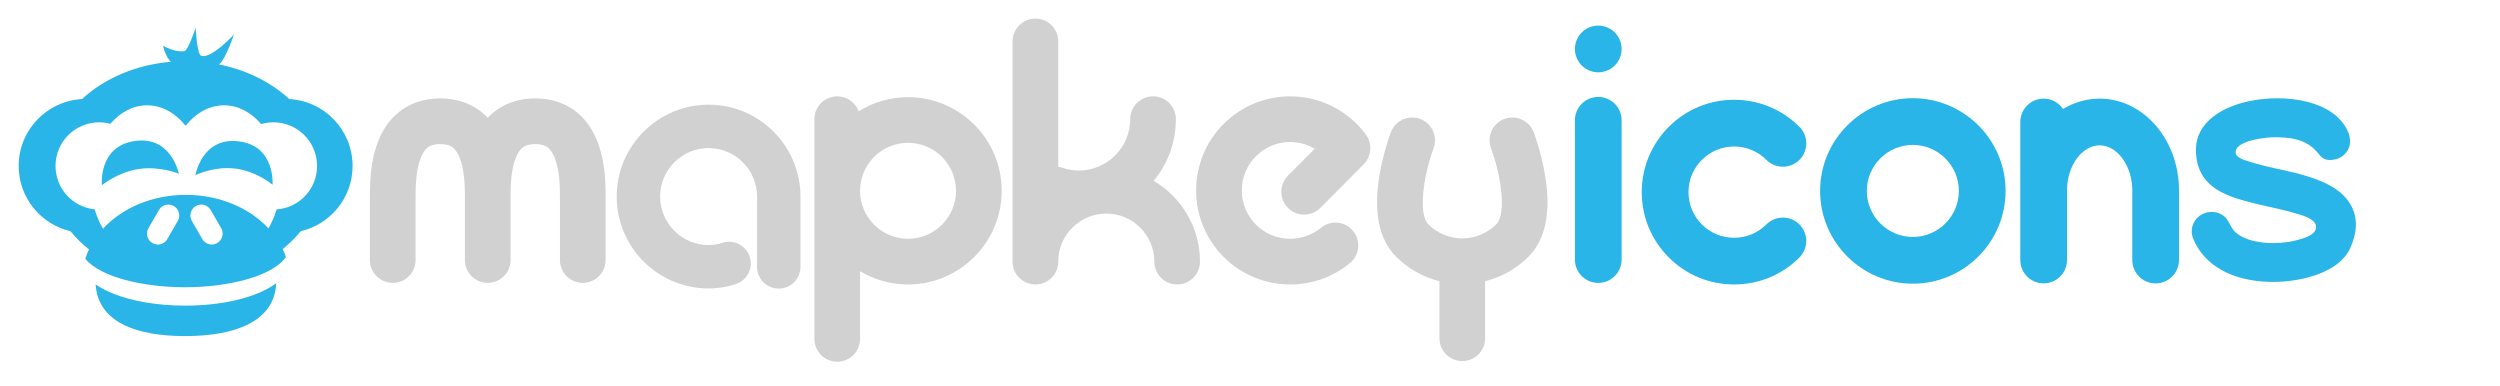
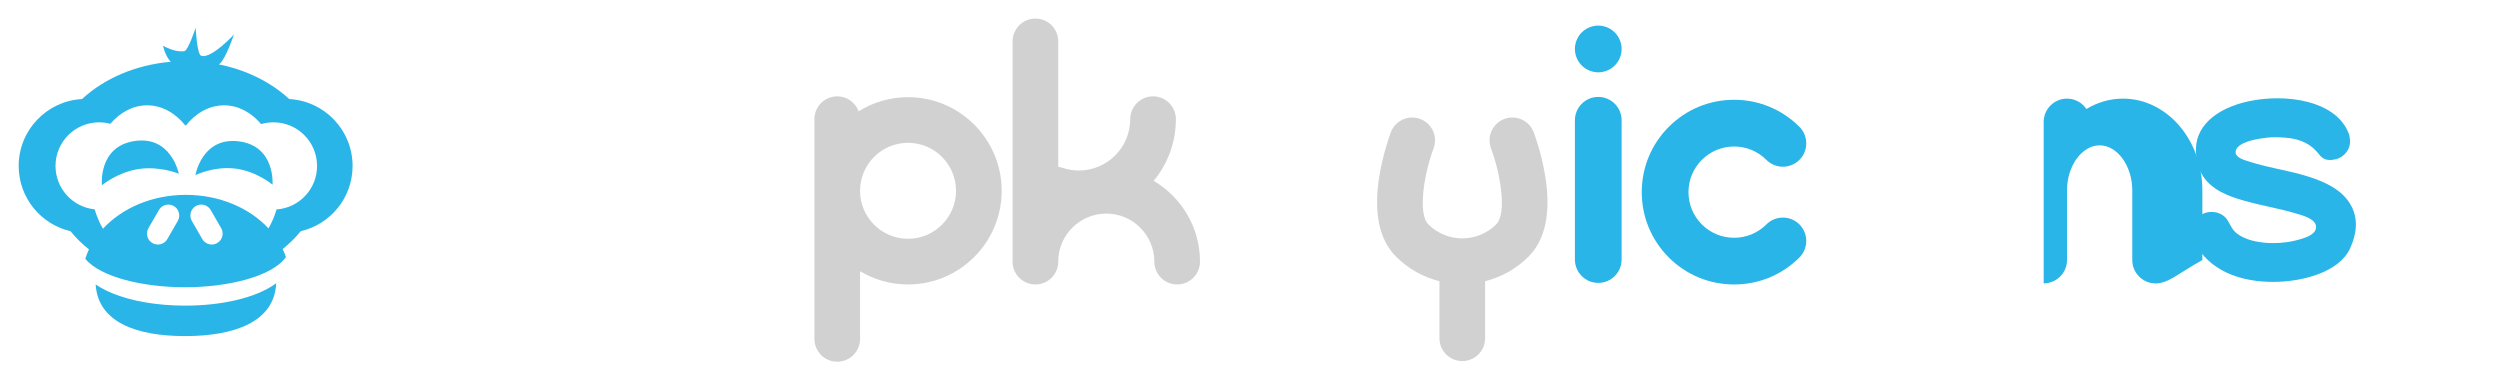
<svg xmlns="http://www.w3.org/2000/svg" version="1.1" id="zoo" x="0px" y="0px" width="2190.384px" height="338.139px" viewBox="0 -58.862 2190.384 338.139" style="enable-background:new 0 -58.862 2190.384 338.139;" xml:space="preserve">
  <style type="text/css">

	.st0{fill:#29B5E7;}
	.st1{fill:#D1D1D1;}

</style>
  <g>
    <path class="st0" d="M98.221,197.994c-5.718-2.367-10.468-4.946-14.416-7.647c2.055,33.307,35.957,45.256,78.331,45.256   c42.798,0,78.351-12.199,79.848-46.262c-18.304,13.358-49.161,19.58-79.846,19.58C137.924,208.921,115.225,205.041,98.221,197.994z   " />
    <path class="st0" d="M253.418,27.932c-15.946-14.729-37.372-25.534-61.727-30.387c0.305-0.2,0.589-0.401,0.829-0.604   c5.432-4.615,12.501-25.619,12.501-25.619s-19.66,21.488-28.663,18.73c-3.886-1.188-4.909-24.604-4.909-24.604   s-6.644,19.949-9.842,20.474c-8.738,1.424-18.692-4.726-18.692-4.726s0.873,6.15,5.347,12.543c0.338,0.482,0.832,0.994,1.431,1.521   C118.696-2.079,91.223,10.03,71.838,27.933c-30.918,1.672-55.473,27.266-55.473,58.6c0,27.84,19.39,51.133,45.396,57.161   c4.68,5.773,10.106,11.121,16.174,15.953c-1.256,2.676-2.34,5.422-3.215,8.238c13.395,16.28,51.256,24.936,87.305,24.936   c37.17,0,76.271-9.201,88.492-26.477c-0.809-2.379-1.772-4.701-2.854-6.979c5.926-4.756,11.239-10.004,15.828-15.666   c26.021-6.02,45.421-29.315,45.421-57.167C308.913,55.193,284.348,29.595,253.418,27.932z M171.585,121.658   c4.571-2.635,10.413-1.065,13.048,3.504l9.159,15.881c2.632,4.572,1.065,10.414-3.507,13.052c-1.502,0.869-3.144,1.28-4.762,1.28   c-3.307,0-6.518-1.719-8.286-4.784l-9.158-15.882C165.445,130.137,167.014,124.296,171.585,121.658z M155.77,134.709l-9.156,15.882   c-1.769,3.065-4.982,4.784-8.285,4.784c-1.62,0-3.261-0.411-4.764-1.28c-4.571-2.633-6.142-8.479-3.505-13.052l9.155-15.881   c2.637-4.569,8.48-6.139,13.05-3.504C156.836,124.291,158.407,130.137,155.77,134.709z M242.292,124.642   c-1.761,6.006-4.152,11.582-7.059,16.586c-16.613-17.84-42.828-29.363-72.354-29.363c-29.705,0-56.07,11.662-72.672,29.687   c-3.006-5.111-5.468-10.83-7.268-17c-19.265-1.968-34.292-18.238-34.292-38.019c0-21.106,17.11-38.218,38.218-38.218   c3.393,0,6.683,0.448,9.816,1.278c8.655-10.07,19.92-16.178,32.248-16.178c13.027,0,24.872,6.813,33.7,17.93   c8.829-11.115,20.674-17.93,33.699-17.93c12.438,0,23.794,6.215,32.48,16.45c3.424-1.004,7.038-1.552,10.782-1.552   c21.107,0,38.219,17.11,38.219,38.218C277.812,106.734,262.138,123.259,242.292,124.642z" />
    <path class="st0" d="M209.221,64.976c-32.287-4.023-38.002,29.579-38.002,29.579s16.366-8.044,35.029-5.719   c18.661,2.326,32.555,14.142,32.555,14.142S241.509,68.999,209.221,64.976z" />
    <path class="st0" d="M117.963,64.695c-32.18,4.797-28.659,38.7-28.659,38.7s13.713-11.418,32.313-14.19   c18.604-2.772,35.048,4.15,35.048,4.15S150.146,59.899,117.963,64.695z" />
  </g>
  <g>
    <g>
      <g>
        <path class="st0" d="M1519.352,190.372c-21.641,0-41.962-8.404-57.221-23.666c-15.285-15.283-23.703-35.604-23.703-57.22     c-0.002-21.615,8.415-41.937,23.701-57.223c15.282-15.284,35.604-23.702,57.22-23.702s41.938,8.417,57.225,23.701     c7.98,7.981,7.981,20.966,0.001,28.946c-3.866,3.865-9.007,5.994-14.475,5.995c-5.467,0-10.605-2.128-14.471-5.994     c-7.554-7.553-17.597-11.713-28.278-11.713s-20.724,4.16-28.276,11.712c-7.553,7.553-11.712,17.594-11.712,28.275     c0,10.683,4.16,20.725,11.713,28.277c7.54,7.54,17.583,11.692,28.277,11.692s20.736-4.152,28.276-11.692     c3.865-3.865,9.004-5.994,14.471-5.994c5.468,0,10.608,2.129,14.475,5.995c7.979,7.979,7.979,20.964,0,28.947     C1561.311,181.969,1540.989,190.372,1519.352,190.372z" />
      </g>
    </g>
  </g>
  <g>
    <g>
      <g>
        <g>
          <path class="st0" d="M1400.323,189.006c-11.285,0-20.467-9.183-20.467-20.469V46.516c0-11.286,9.182-20.467,20.467-20.467      c11.286,0,20.468,9.182,20.468,20.467v122.021C1420.791,179.823,1411.609,189.006,1400.323,189.006z" />
        </g>
      </g>
      <g>
        <g>
          <path class="st0" d="M1400.321,4.505c-5.388,0-10.664-2.184-14.475-5.992c-3.811-3.823-5.993-9.098-5.993-14.476      c0-5.391,2.184-10.667,5.992-14.475c3.811-3.809,9.086-5.993,14.476-5.993c5.392,0,10.667,2.185,14.475,5.994      c3.808,3.804,5.992,9.08,5.992,14.474c0,5.393-2.185,10.669-5.993,14.476C1410.987,2.321,1405.711,4.505,1400.321,4.505z" />
        </g>
      </g>
    </g>
  </g>
  <g>
-     <path class="st0" d="M1888.665,189.449c-11.286,0-20.468-9.181-20.468-20.466v-60.522c0-0.106,0.005-0.211,0.011-0.315   c-0.007-0.093-0.011-0.197-0.011-0.303c0-21.338-13.091-39.365-28.587-39.365c-15.493,0-28.583,18.027-28.583,39.365v61.102   c0,11.286-9.182,20.469-20.468,20.469c-11.285,0-20.467-9.183-20.467-20.469V48.01c0-11.286,9.182-20.467,20.467-20.467   c6.875,0,13.231,3.474,16.991,9.078c9.878-5.949,20.896-9.078,32.06-9.078c38.335,0,69.523,36.022,69.523,80.3   c0,0.107-0.005,0.212-0.012,0.317c0.007,0.09,0.012,0.195,0.012,0.301v60.522C1909.134,180.268,1899.951,189.449,1888.665,189.449z   " />
+     <path class="st0" d="M1888.665,189.449c-11.286,0-20.468-9.181-20.468-20.466v-60.522c0-0.106,0.005-0.211,0.011-0.315   c-0.007-0.093-0.011-0.197-0.011-0.303c0-21.338-13.091-39.365-28.587-39.365c-15.493,0-28.583,18.027-28.583,39.365v61.102   c0,11.286-9.182,20.469-20.468,20.469V48.01c0-11.286,9.182-20.467,20.467-20.467   c6.875,0,13.231,3.474,16.991,9.078c9.878-5.949,20.896-9.078,32.06-9.078c38.335,0,69.523,36.022,69.523,80.3   c0,0.107-0.005,0.212-0.012,0.317c0.007,0.09,0.012,0.195,0.012,0.301v60.522C1909.134,180.268,1899.951,189.449,1888.665,189.449z   " />
  </g>
  <g>
    <g>
      <g>
        <g>
-           <path class="st0" d="M1675.942,189.679c-44.803,0-81.253-36.451-81.253-81.255c0-44.802,36.45-81.251,81.253-81.251      s81.252,36.449,81.252,81.251C1757.194,153.228,1720.745,189.679,1675.942,189.679z M1675.942,68.109      c-22.231,0-40.318,18.085-40.318,40.315c0,22.231,18.087,40.318,40.318,40.318c22.23,0,40.316-18.086,40.316-40.318      C1716.259,86.194,1698.173,68.109,1675.942,68.109z" />
-         </g>
+           </g>
      </g>
    </g>
  </g>
  <g>
    <g>
      <g>
        <path class="st0" d="M1991.449,188.128c-0.522,0-1.038-0.003-1.551-0.011c-0.515-0.007-1.029-0.016-1.545-0.028     c-33.175-0.878-57.544-14.75-66.861-38.061c-1.675-4.197-1.601-8.786,0.208-12.924c1.847-4.218,5.262-7.46,9.616-9.13     c1.95-0.747,4.145-1.141,6.348-1.141c4.766,0,9.17,1.756,12.084,4.818c1.409,1.481,2.417,3.211,3.251,4.716l1.453,2.638     c0.754,1.351,1.658,2.909,2.806,4.23c1.892,2.171,4.646,4.144,8.184,5.858c4.153,2.008,9.053,3.398,14.976,4.249     c1.275,0.186,2.531,0.332,3.735,0.438c2.491,0.227,5.019,0.342,7.524,0.342c3.865,0,7.83-0.269,11.782-0.798     c4.743-0.632,9.72-1.81,14.795-3.501c2.811-0.938,6.828-2.502,9.243-5.243c1.048-1.184,1.728-2.951,1.736-4.503     c0.039-6.591-9.96-9.629-14.765-11.089c-6.5-1.975-12.415-3.542-18.082-4.79c-24.141-5.321-39.604-8.99-50.771-15.051     c-15.01-8.144-22.075-20.642-21.601-38.209c0.572-21.012,20.527-37.17,52.079-42.17c6.347-1.006,12.82-1.516,19.241-1.516     c9.47,0,18.437,1.083,26.65,3.22c23.456,6.105,32.561,18.669,36.068,28.134c0.358,0.971,0.489,2.02,0.604,2.945     c0.036,0.279,0.062,0.484,0.091,0.683c0.187,1.272,0.263,2.404,0.233,3.46c-0.058,2.307-0.665,4.535-1.806,6.612     c-2.302,4.179-6.113,7.201-10.458,8.294c-1.24,0.313-2.604,0.535-4.053,0.659c-0.465,0.04-0.938,0.06-1.406,0.06     c-5.466,0-7.906-3.035-10.061-5.712c-0.518-0.644-1.054-1.31-1.635-1.943c-3.858-4.207-8.133-7.075-13.454-9.027     c-4.24-1.557-8.31-2.413-13.606-2.862c-3.257-0.276-6.141-0.411-8.816-0.411c-2.633,0-5.085,0.125-7.496,0.384     c-1.513,0.161-3.044,0.364-4.556,0.605c-5.534,0.875-11.335,2.015-16.29,4.413c-1.386,0.67-2.564,1.406-3.604,2.249     c-1.808,1.468-2.905,3.354-3.009,5.17c-0.075,1.343,0.419,2.569,1.47,3.641c2.196,2.241,5.209,3.213,8.398,4.243     c0.336,0.108,0.664,0.213,0.99,0.322c2.573,0.841,4.892,1.544,7.066,2.143c5.499,1.513,11.041,2.813,16.21,3.992     c3.951,0.899,7.824,1.756,11.091,2.475c32.044,7.063,48.917,16.376,56.421,31.142c5.42,10.672,4.927,23.079-1.466,36.878     C2049.594,179.128,2018.315,188.128,1991.449,188.128z" />
      </g>
    </g>
  </g>
-   <path class="st1" d="M468.963,27.376c-16.868,0-31.136,5.857-41.622,16.979c-10.486-11.121-24.754-16.979-41.621-16.979  c-18.909,0-34.563,7.343-45.271,21.232c-11.002,14.271-16.351,34.637-16.351,62.254v58.117c0,11.047,8.953,20,20,20  c11.046,0,20-8.953,20-20v-58.117c0-23.854,5.03-33.944,8.03-37.834c2.154-2.795,5.453-5.652,13.591-5.652  c8.137,0,11.437,2.857,13.591,5.652c2.999,3.891,8.029,13.979,8.029,37.834v58.117c0,11.047,8.954,20,20.001,20  c11.046,0,20-8.953,20-20v-58.117c0-23.854,5.03-33.944,8.03-37.834c2.154-2.795,5.453-5.652,13.592-5.652  c8.137,0,11.437,2.857,13.591,5.652c3,3.891,8.031,13.979,8.031,37.834v58.117c0,11.047,8.953,20,20,20c11.046,0,20-8.953,20-20  v-58.117c0-27.618-5.35-47.982-16.353-62.255C503.525,34.719,487.871,27.376,468.963,27.376z" />
  <path class="st1" d="M795.571,26.267c-15.877,0-30.705,4.546-43.275,12.386c-2.814-7.643-10.137-13.104-18.756-13.104  c-11.045,0-20,8.955-20,20v62.038c-0.002,0.246-0.018,0.486-0.018,0.732c0,0.244,0.016,0.486,0.018,0.729v129.007  c0,11.047,8.955,20,20,20c11.047,0,20-8.953,20-20v-59.308c12.303,7.369,26.68,11.617,42.031,11.617  c45.244,0,82.051-36.807,82.051-82.047C877.622,63.075,840.815,26.267,795.571,26.267z M795.571,150.365  c-22.939,0-41.637-18.469-42.031-41.316v-1.463c0.395-22.849,19.092-41.318,42.031-41.318c23.188,0,42.051,18.862,42.051,42.051  C837.622,131.504,818.759,150.365,795.571,150.365z" />
-   <path class="st1" d="M1138.421,25.958c-21.906-2.144-43.334,4.373-60.342,18.349c-17.006,13.977-27.551,33.737-29.691,55.643  c-2.145,21.905,4.373,43.333,18.35,60.338c13.975,17.004,33.734,27.551,55.641,29.693c2.734,0.268,5.457,0.399,8.168,0.399  c19.014,0,37.287-6.518,52.172-18.745c8.535-7.013,9.77-19.615,2.758-28.15c-7.014-8.533-19.615-9.769-28.15-2.758  c-8.754,7.192-19.789,10.545-31.053,9.442c-11.271-1.102-21.439-6.528-28.631-15.278c-7.193-8.75-10.545-19.777-9.441-31.05  c1.102-11.271,6.527-21.438,15.277-28.631c8.752-7.192,19.785-10.547,31.051-9.441c6.205,0.605,12.141,2.575,17.408,5.684  l-23.475,23.613c-7.787,7.833-7.75,20.496,0.082,28.285c7.832,7.787,20.496,7.75,28.285-0.084l37.99-38.214  c6.959-6.999,7.771-18.026,1.914-25.97C1182.887,40.302,1161.634,28.228,1138.421,25.958z" />
  <path class="st1" d="M1010.811,99.594c12.143-14.698,19.447-33.534,19.447-54.047c0-11.045-8.955-20-20-20c-11.047,0-20,8.955-20,20  c0,24.804-20.18,44.981-44.98,44.981c-5.014,0-9.928-0.813-14.605-2.42c-1.156-0.397-2.326-0.663-3.494-0.842V-22.583  c0-11.046-8.953-20-20-20c-11.045,0-20,8.954-20,20v192.948c0,11.047,8.955,20,20,20c11.047,0,20-8.953,20-20  c0-23.213,18.885-42.098,42.096-42.098c23.213,0,42.096,18.885,42.096,42.098c0,11.047,8.955,20,20,20c11.047,0,20-8.953,20-20  C1051.368,140.246,1035.055,113.879,1010.811,99.594z" />
  <path class="st1" d="M1353.893,95.72c-3.316-20.709-9.869-38.027-10.146-38.755c-3.938-10.319-15.496-15.495-25.814-11.559  c-10.32,3.938-15.494,15.494-11.559,25.814c8.016,21.013,14.244,56.777,4.543,66.48c-16.396,16.396-43.072,16.396-59.467,0.002  c-9.629-9.629-3.42-45.436,4.543-66.481c3.938-10.32-1.236-21.878-11.557-25.815c-10.322-3.938-21.879,1.238-25.814,11.558  c-0.277,0.729-6.832,18.047-10.148,38.756c-5.092,31.785-0.148,55.426,14.693,70.27c10.877,10.877,24.078,18.047,38.018,21.525  v49.987c0,11.045,8.953,20,20,20c11.045,0,20-8.955,20-20v-49.987c13.939-3.48,27.139-10.65,38.018-21.527  C1354.04,151.146,1358.985,127.504,1353.893,95.72z" />
  <g>
-     <path class="st1" d="M682.323,193.98c-10.485,0-19.017-8.531-19.017-19.017v-61.596c0-23.422-19.053-42.477-42.473-42.477   s-42.473,19.055-42.473,42.477c0,23.42,19.053,42.474,42.473,42.474c0,0,0.133,0.001,0.134,0.001c1.681,0,7.279-0.336,11.536-1.827   c2.032-0.711,4.146-1.07,6.282-1.07c8.068,0,15.281,5.117,17.948,12.735c3.465,9.897-1.768,20.769-11.663,24.233   c-10.498,3.676-21.145,3.961-24.157,3.961h-0.154c-44.344-0.031-80.433-36.146-80.433-80.507c0-44.393,36.115-80.51,80.507-80.51   s80.507,36.117,80.507,80.51v61.596C701.341,185.449,692.81,193.98,682.323,193.98z" />
-   </g>
+     </g>
</svg>